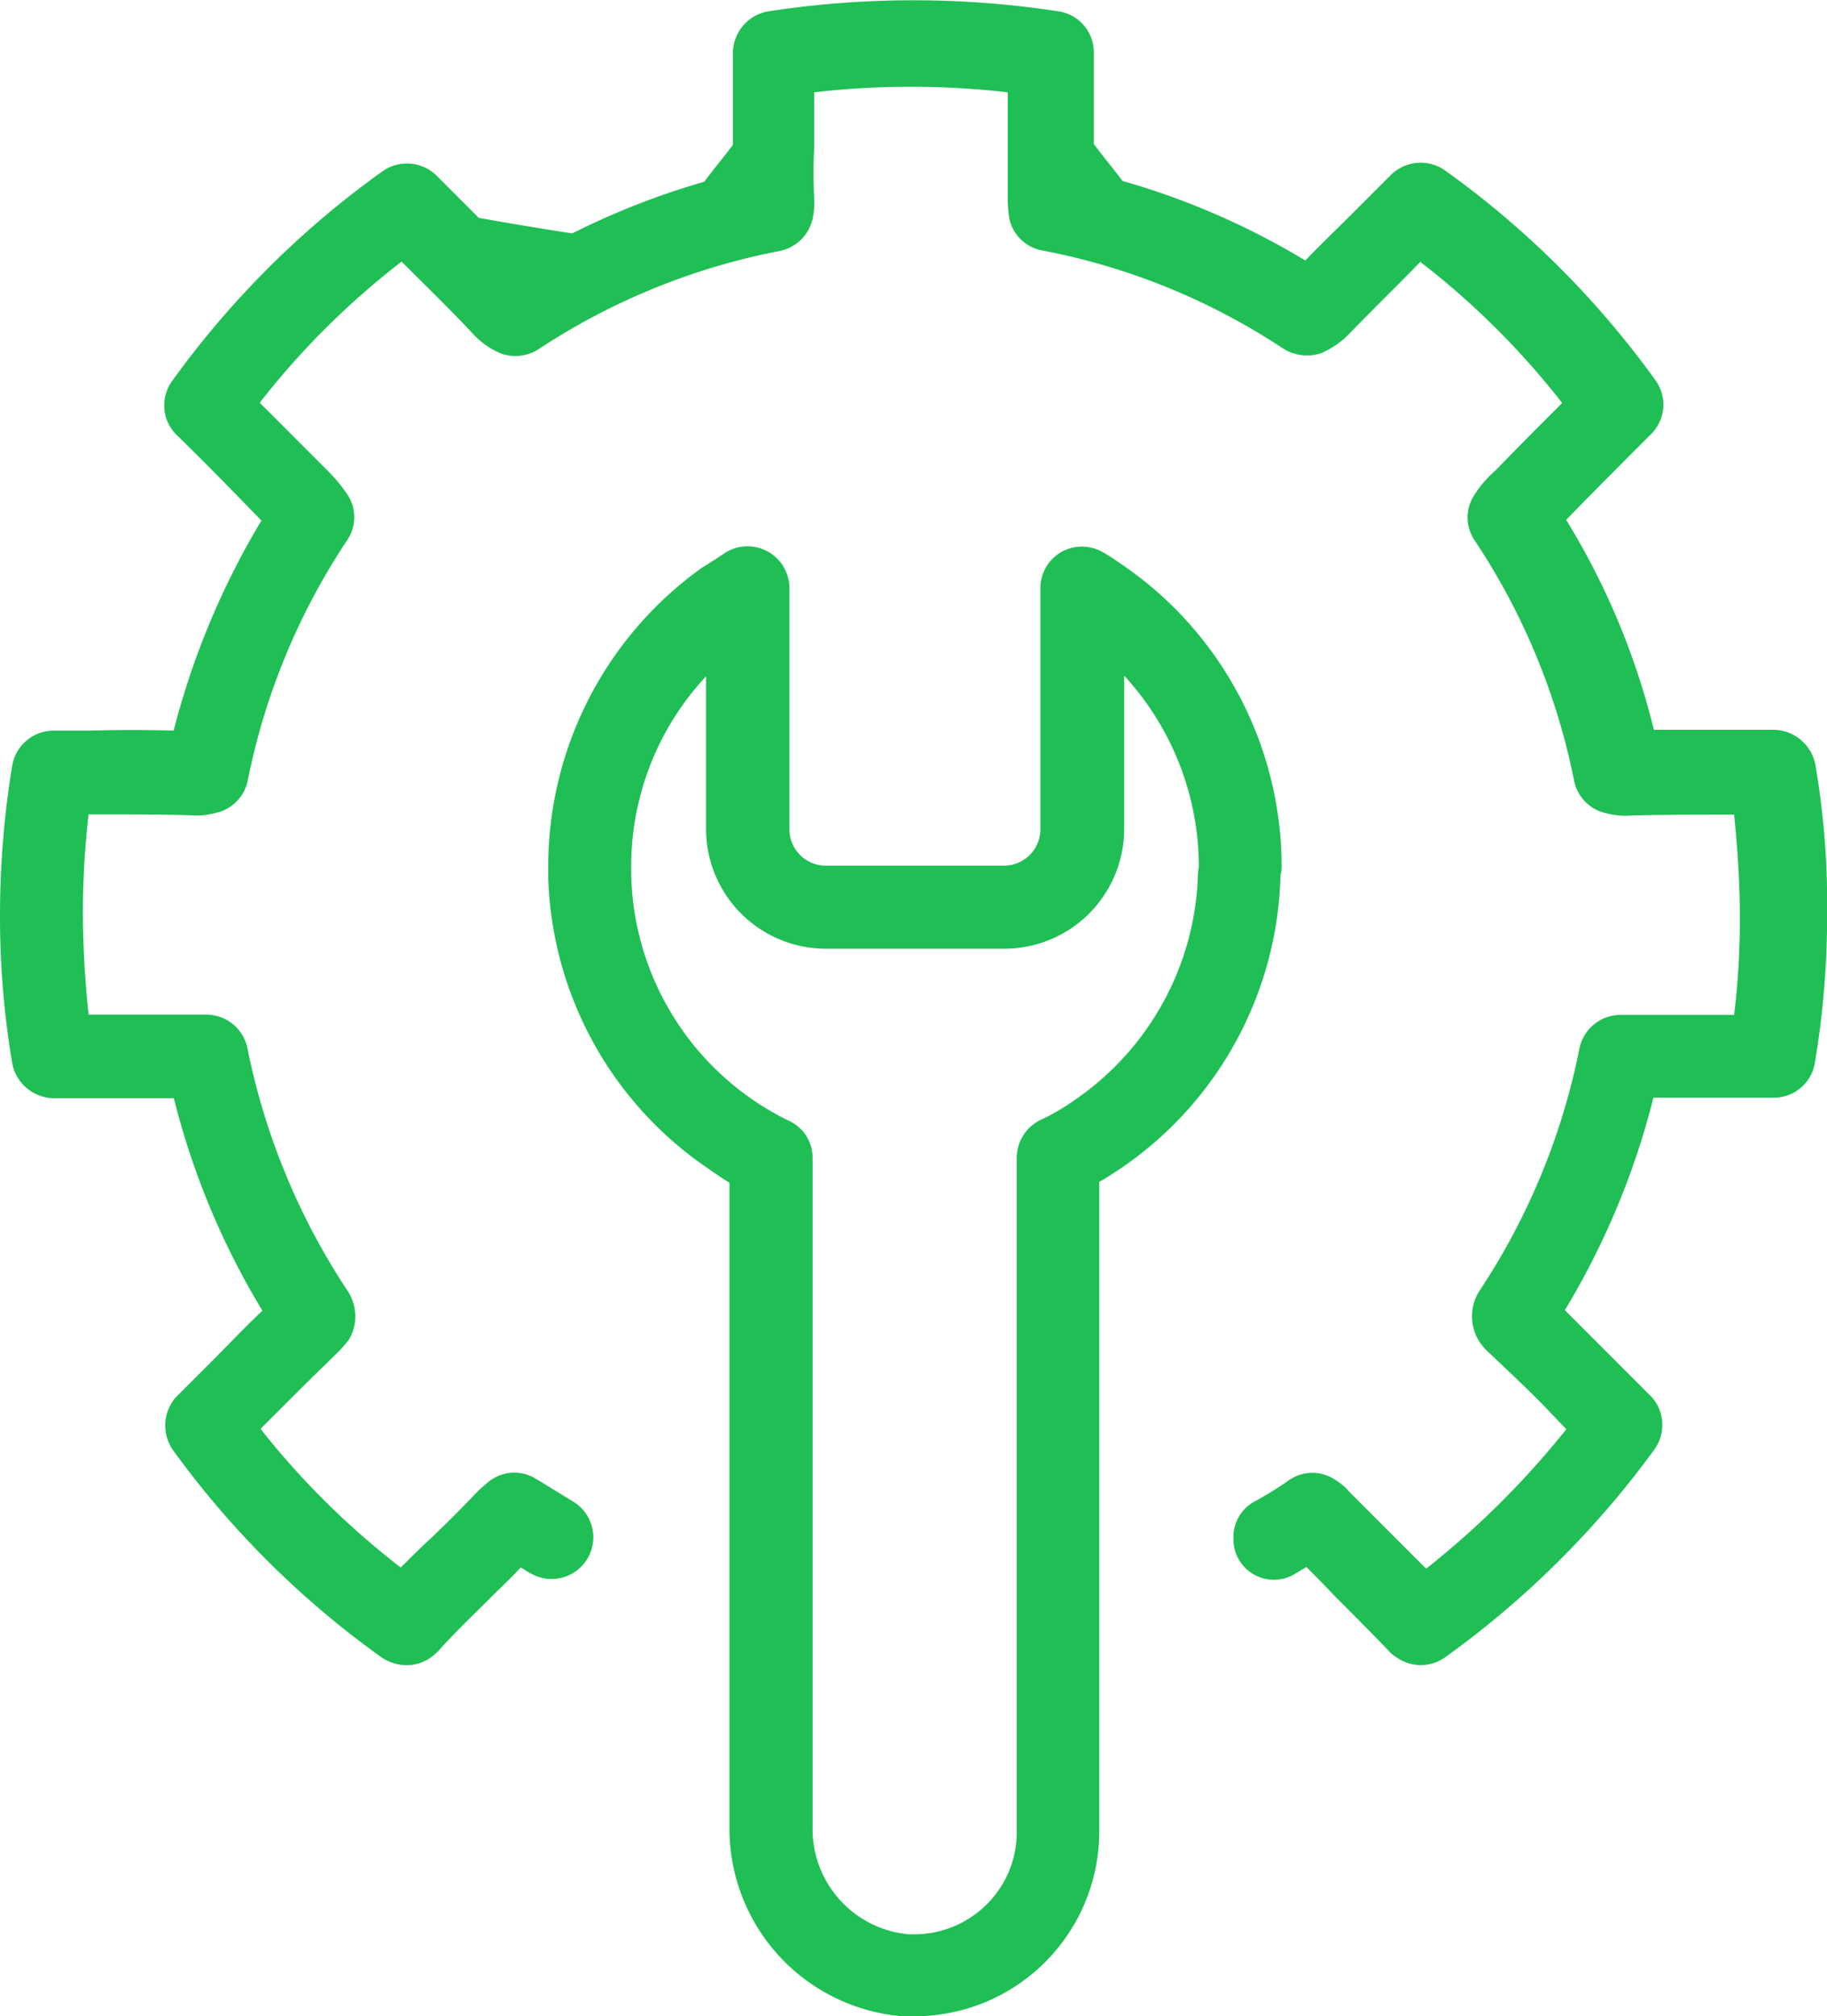
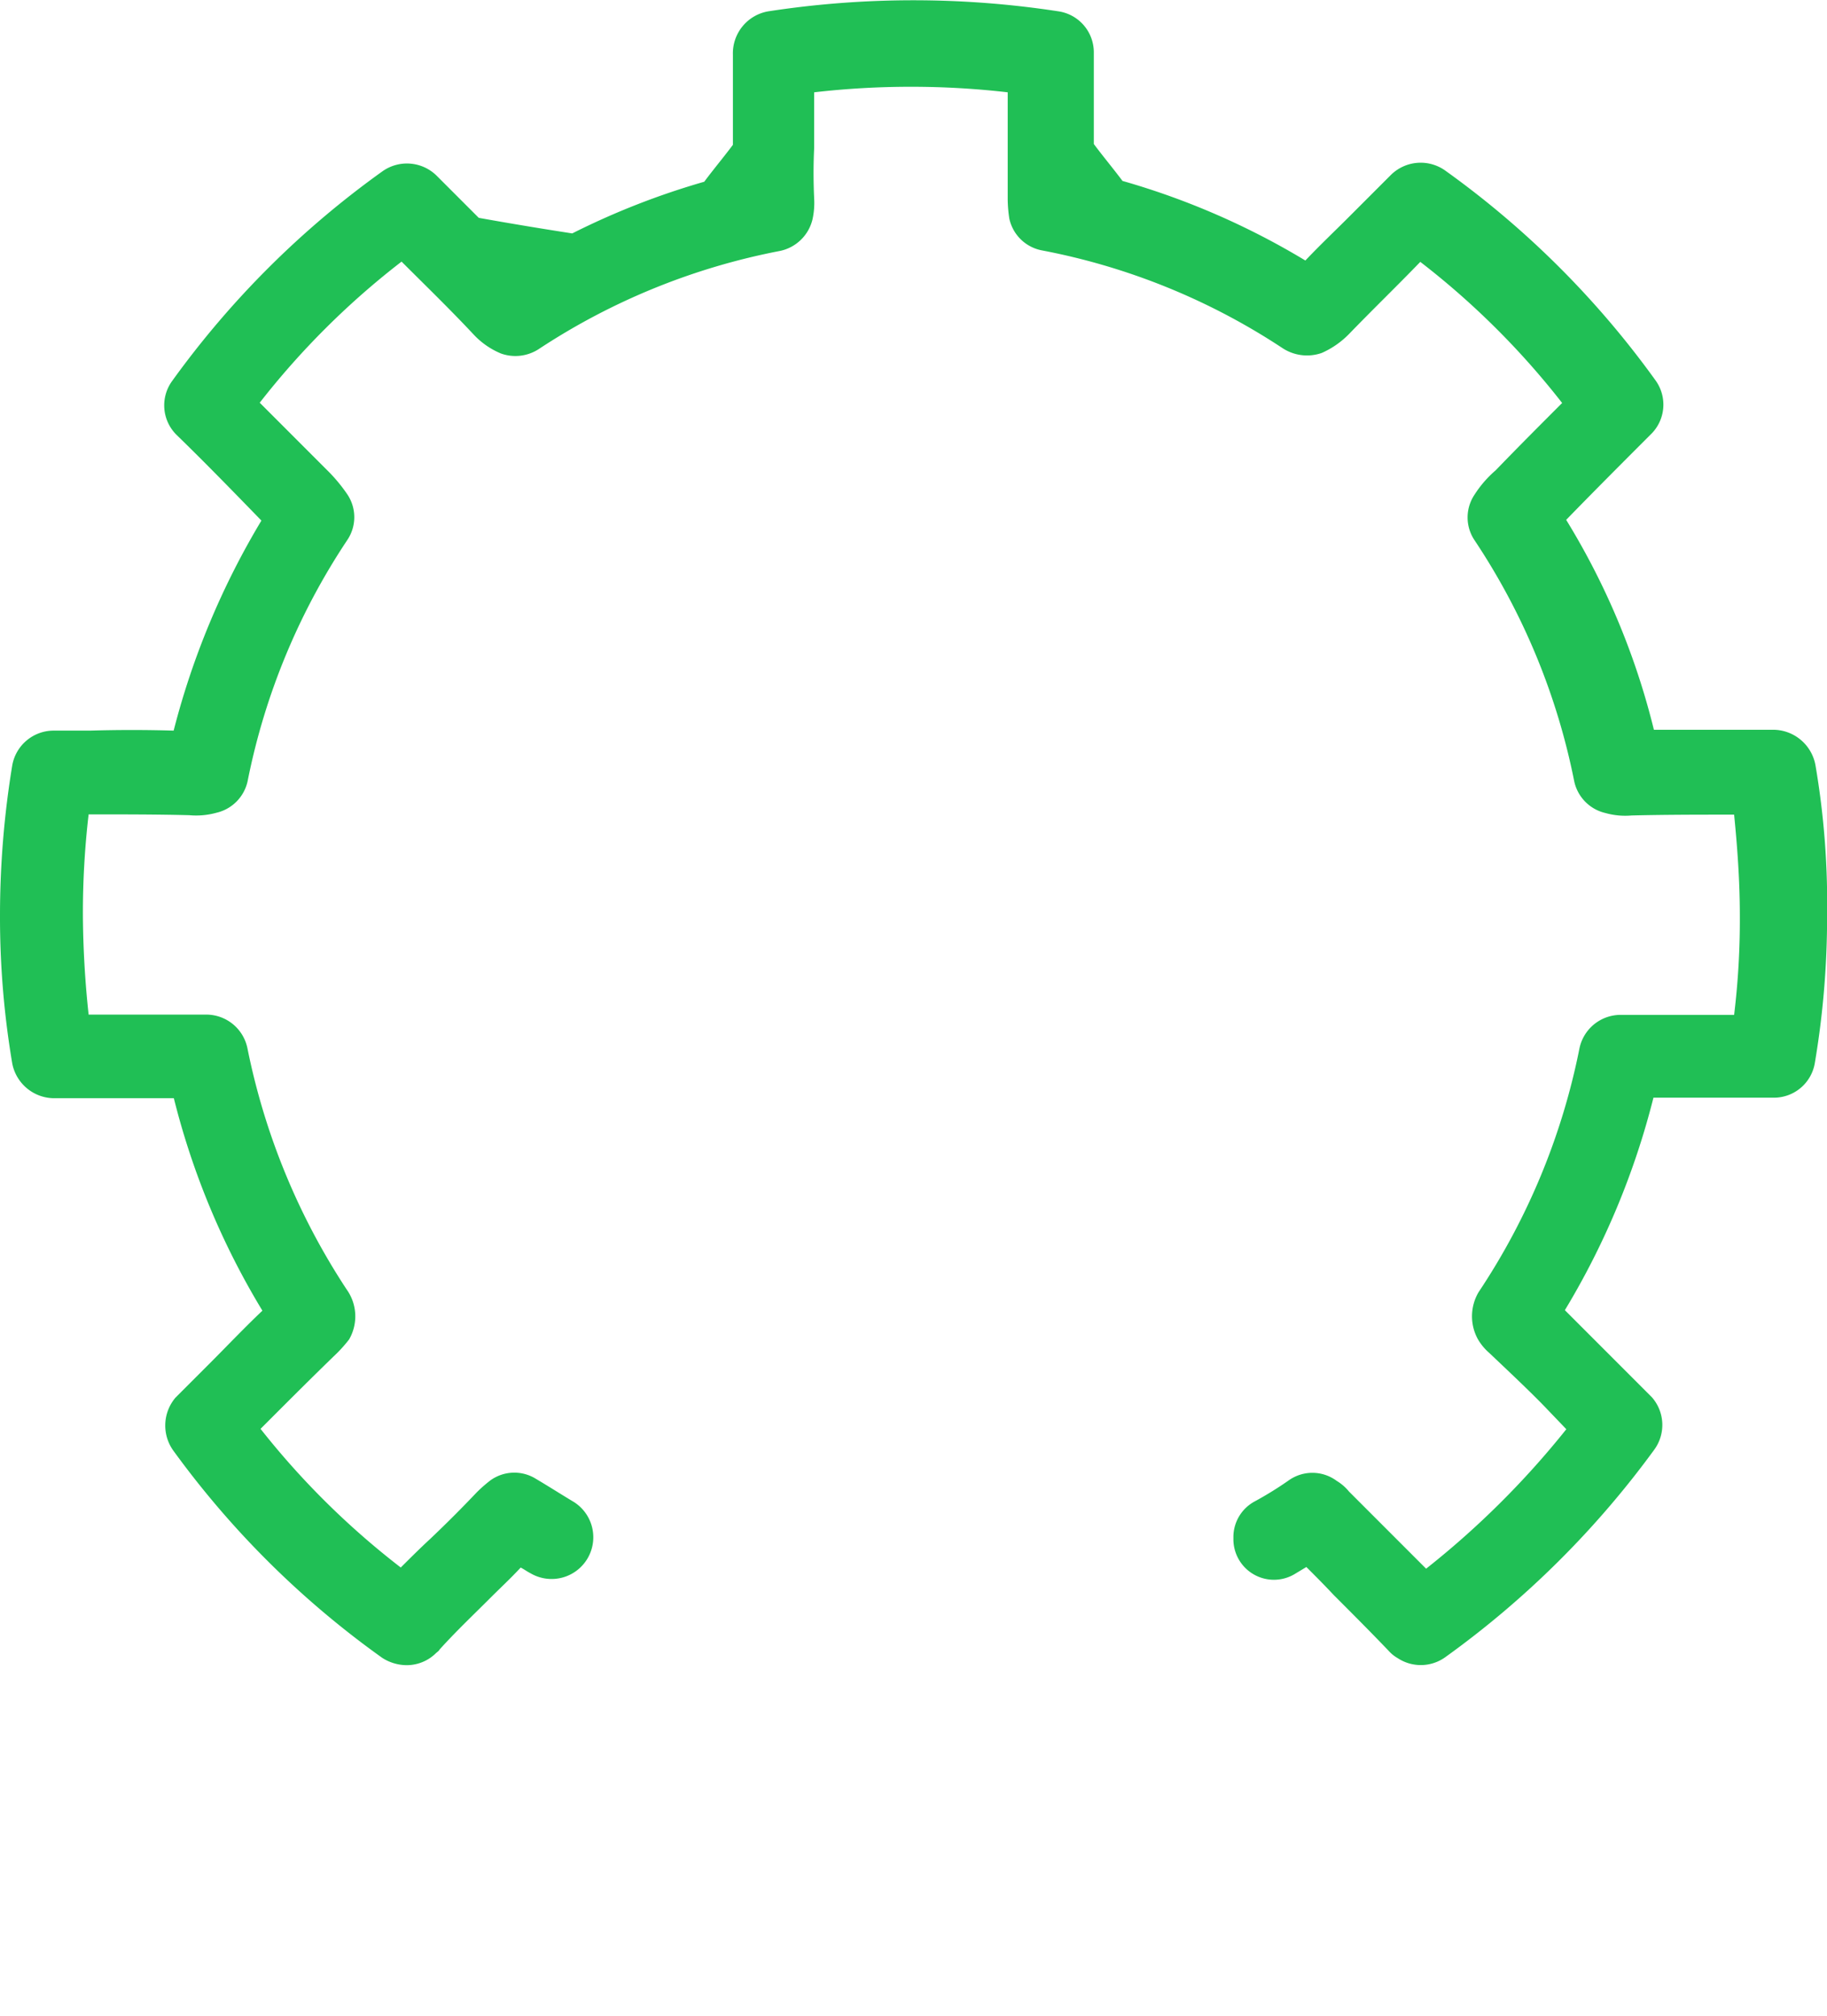
<svg xmlns="http://www.w3.org/2000/svg" width="40.264" height="44.409" viewBox="0 0 40.264 44.409">
  <g id="iconfinder_b-21_4229870" transform="translate(-16.4 -4.95)">
    <path id="Path_570" data-name="Path 570" d="M56.409,21.8a.951.951,0,0,0-.94-.777h-2.62A16.217,16.217,0,0,0,50.916,16.4c.614-.632,1.229-1.247,1.861-1.879a.912.912,0,0,0,.108-1.193A20.151,20.151,0,0,0,48.241,8.7a.934.934,0,0,0-1.193.108l-.922.922c-.307.307-.632.614-.958.958a16.618,16.618,0,0,0-4.03-1.753c-.217-.289-.416-.524-.632-.813V6.1a.913.913,0,0,0-.777-.9,21.09,21.09,0,0,0-6.4,0,.939.939,0,0,0-.777.958V8.14c-.217.289-.416.524-.632.813a16.754,16.754,0,0,0-2.909,1.138c-.7-.108-1.355-.217-2.06-.343l-.922-.922a.932.932,0,0,0-1.193-.108,20.151,20.151,0,0,0-4.644,4.626.912.912,0,0,0,.108,1.193c.632.614,1.247,1.247,1.861,1.879a17.316,17.316,0,0,0-1.934,4.626q-.922-.027-1.843,0h-.813a.928.928,0,0,0-.9.759,20.41,20.41,0,0,0-.271,3.307,19.33,19.33,0,0,0,.271,3.271.945.945,0,0,0,.885.759h2.675a16.9,16.9,0,0,0,1.952,4.68c-.4.379-.777.777-1.157,1.157l-.506.506-.253.253a.949.949,0,0,0-.054,1.157,20.116,20.116,0,0,0,4.608,4.572,1,1,0,0,0,.542.163.917.917,0,0,0,.651-.271s.072-.054.072-.072c.361-.4.741-.759,1.12-1.138.217-.217.452-.434.669-.669.072.036.145.09.217.126a.919.919,0,1,0,.922-1.59c-.271-.163-.524-.325-.8-.488a.9.9,0,0,0-1.012.036,3.2,3.2,0,0,0-.289.253c-.343.361-.669.687-1.03,1.03-.217.2-.434.416-.651.632a17.653,17.653,0,0,1-3.09-3.054l.163-.163c.506-.506,1.012-1.012,1.536-1.518a3.2,3.2,0,0,0,.253-.289,1.017,1.017,0,0,0-.054-1.1,15.043,15.043,0,0,1-2.187-5.313.927.927,0,0,0-.9-.741h-2.6a21.547,21.547,0,0,1-.126-2.187,18.754,18.754,0,0,1,.126-2.223h.018c.759,0,1.5,0,2.2.018a1.674,1.674,0,0,0,.6-.054.914.914,0,0,0,.687-.7,14.753,14.753,0,0,1,2.2-5.313.9.9,0,0,0,0-.994,3.566,3.566,0,0,0-.452-.542l-1.482-1.482a17.553,17.553,0,0,1,3.126-3.108h0c.524.524,1.066,1.048,1.59,1.608a1.734,1.734,0,0,0,.6.416.945.945,0,0,0,.849-.108,14.691,14.691,0,0,1,5.295-2.15.932.932,0,0,0,.723-.7,1.692,1.692,0,0,0,.036-.452c-.018-.379-.018-.759,0-1.12V6.983a18.7,18.7,0,0,1,4.265,0V9.35a2.967,2.967,0,0,0,.036.416.908.908,0,0,0,.723.7,14.561,14.561,0,0,1,5.295,2.15.983.983,0,0,0,.867.108,1.93,1.93,0,0,0,.6-.416c.524-.542,1.066-1.066,1.572-1.59h0a17.553,17.553,0,0,1,3.126,3.108c-.488.488-.994.994-1.464,1.482a2.441,2.441,0,0,0-.47.542.9.9,0,0,0,0,.994,14.752,14.752,0,0,1,2.2,5.313.914.914,0,0,0,.687.7,1.611,1.611,0,0,0,.578.054c.741-.018,1.482-.018,2.223-.018h.036c.072.723.126,1.464.126,2.223a17.342,17.342,0,0,1-.126,2.187H52.108a.927.927,0,0,0-.9.741,14.909,14.909,0,0,1-2.223,5.367,1.047,1.047,0,0,0-.018,1.03,1.185,1.185,0,0,0,.253.307c.361.343.94.885,1.283,1.247l.416.434a19.112,19.112,0,0,1-3.09,3.072l-.723-.723-.976-.976a1.049,1.049,0,0,0-.271-.235.9.9,0,0,0-1.048-.018,7.727,7.727,0,0,1-.759.47.891.891,0,0,0-.47.777v.054a.893.893,0,0,0,1.337.777l.271-.163c.2.2.4.4.6.614.4.4.8.8,1.211,1.229a.788.788,0,0,0,.2.163.925.925,0,0,0,1.048-.018,20.482,20.482,0,0,0,4.608-4.572.924.924,0,0,0-.054-1.157l-.253-.253-.506-.506-1.157-1.157a17.129,17.129,0,0,0,1.952-4.68h2.656a.914.914,0,0,0,.9-.759,19.33,19.33,0,0,0,.271-3.271A18.034,18.034,0,0,0,56.409,21.8Z" fill="#20bf55" />
-     <path id="Path_571" data-name="Path 571" d="M99.455,78.6h0A8.057,8.057,0,0,0,96,71.982c-.163-.108-.307-.217-.47-.307a.932.932,0,0,0-.922-.018.919.919,0,0,0-.47.8v5.313a.8.8,0,0,1-.8.8H89.408a.8.8,0,0,1-.8-.8V72.452a.924.924,0,0,0-1.41-.777c-.163.108-.325.217-.506.325a8.086,8.086,0,0,0-3.4,6.578v.253a8.034,8.034,0,0,0,3.452,6.361c.181.126.361.253.542.361V99.721a4.149,4.149,0,0,0,3.813,4.192h.253a4.072,4.072,0,0,0,4.084-4.066V85.535c.163-.09.325-.2.488-.307a8.036,8.036,0,0,0,3.506-6.451A.557.557,0,0,0,99.455,78.6Zm-1.843.108A6.238,6.238,0,0,1,94.9,83.728a4.823,4.823,0,0,1-.777.452.932.932,0,0,0-.506.831V99.866a2.23,2.23,0,0,1-.669,1.59,2.257,2.257,0,0,1-1.59.651h-.126a2.327,2.327,0,0,1-2.114-2.349V85.011a.894.894,0,0,0-.542-.831,6.1,6.1,0,0,1-.8-.47,6.179,6.179,0,0,1-2.656-4.97V78.6A6.14,6.14,0,0,1,86.77,74.4v3.361A2.641,2.641,0,0,0,89.408,80.4h3.939a2.641,2.641,0,0,0,2.638-2.638V74.386A6.218,6.218,0,0,1,97.63,78.6Z" transform="translate(-54.81 -54.554)" fill="#20bf55" />
  </g>
</svg>